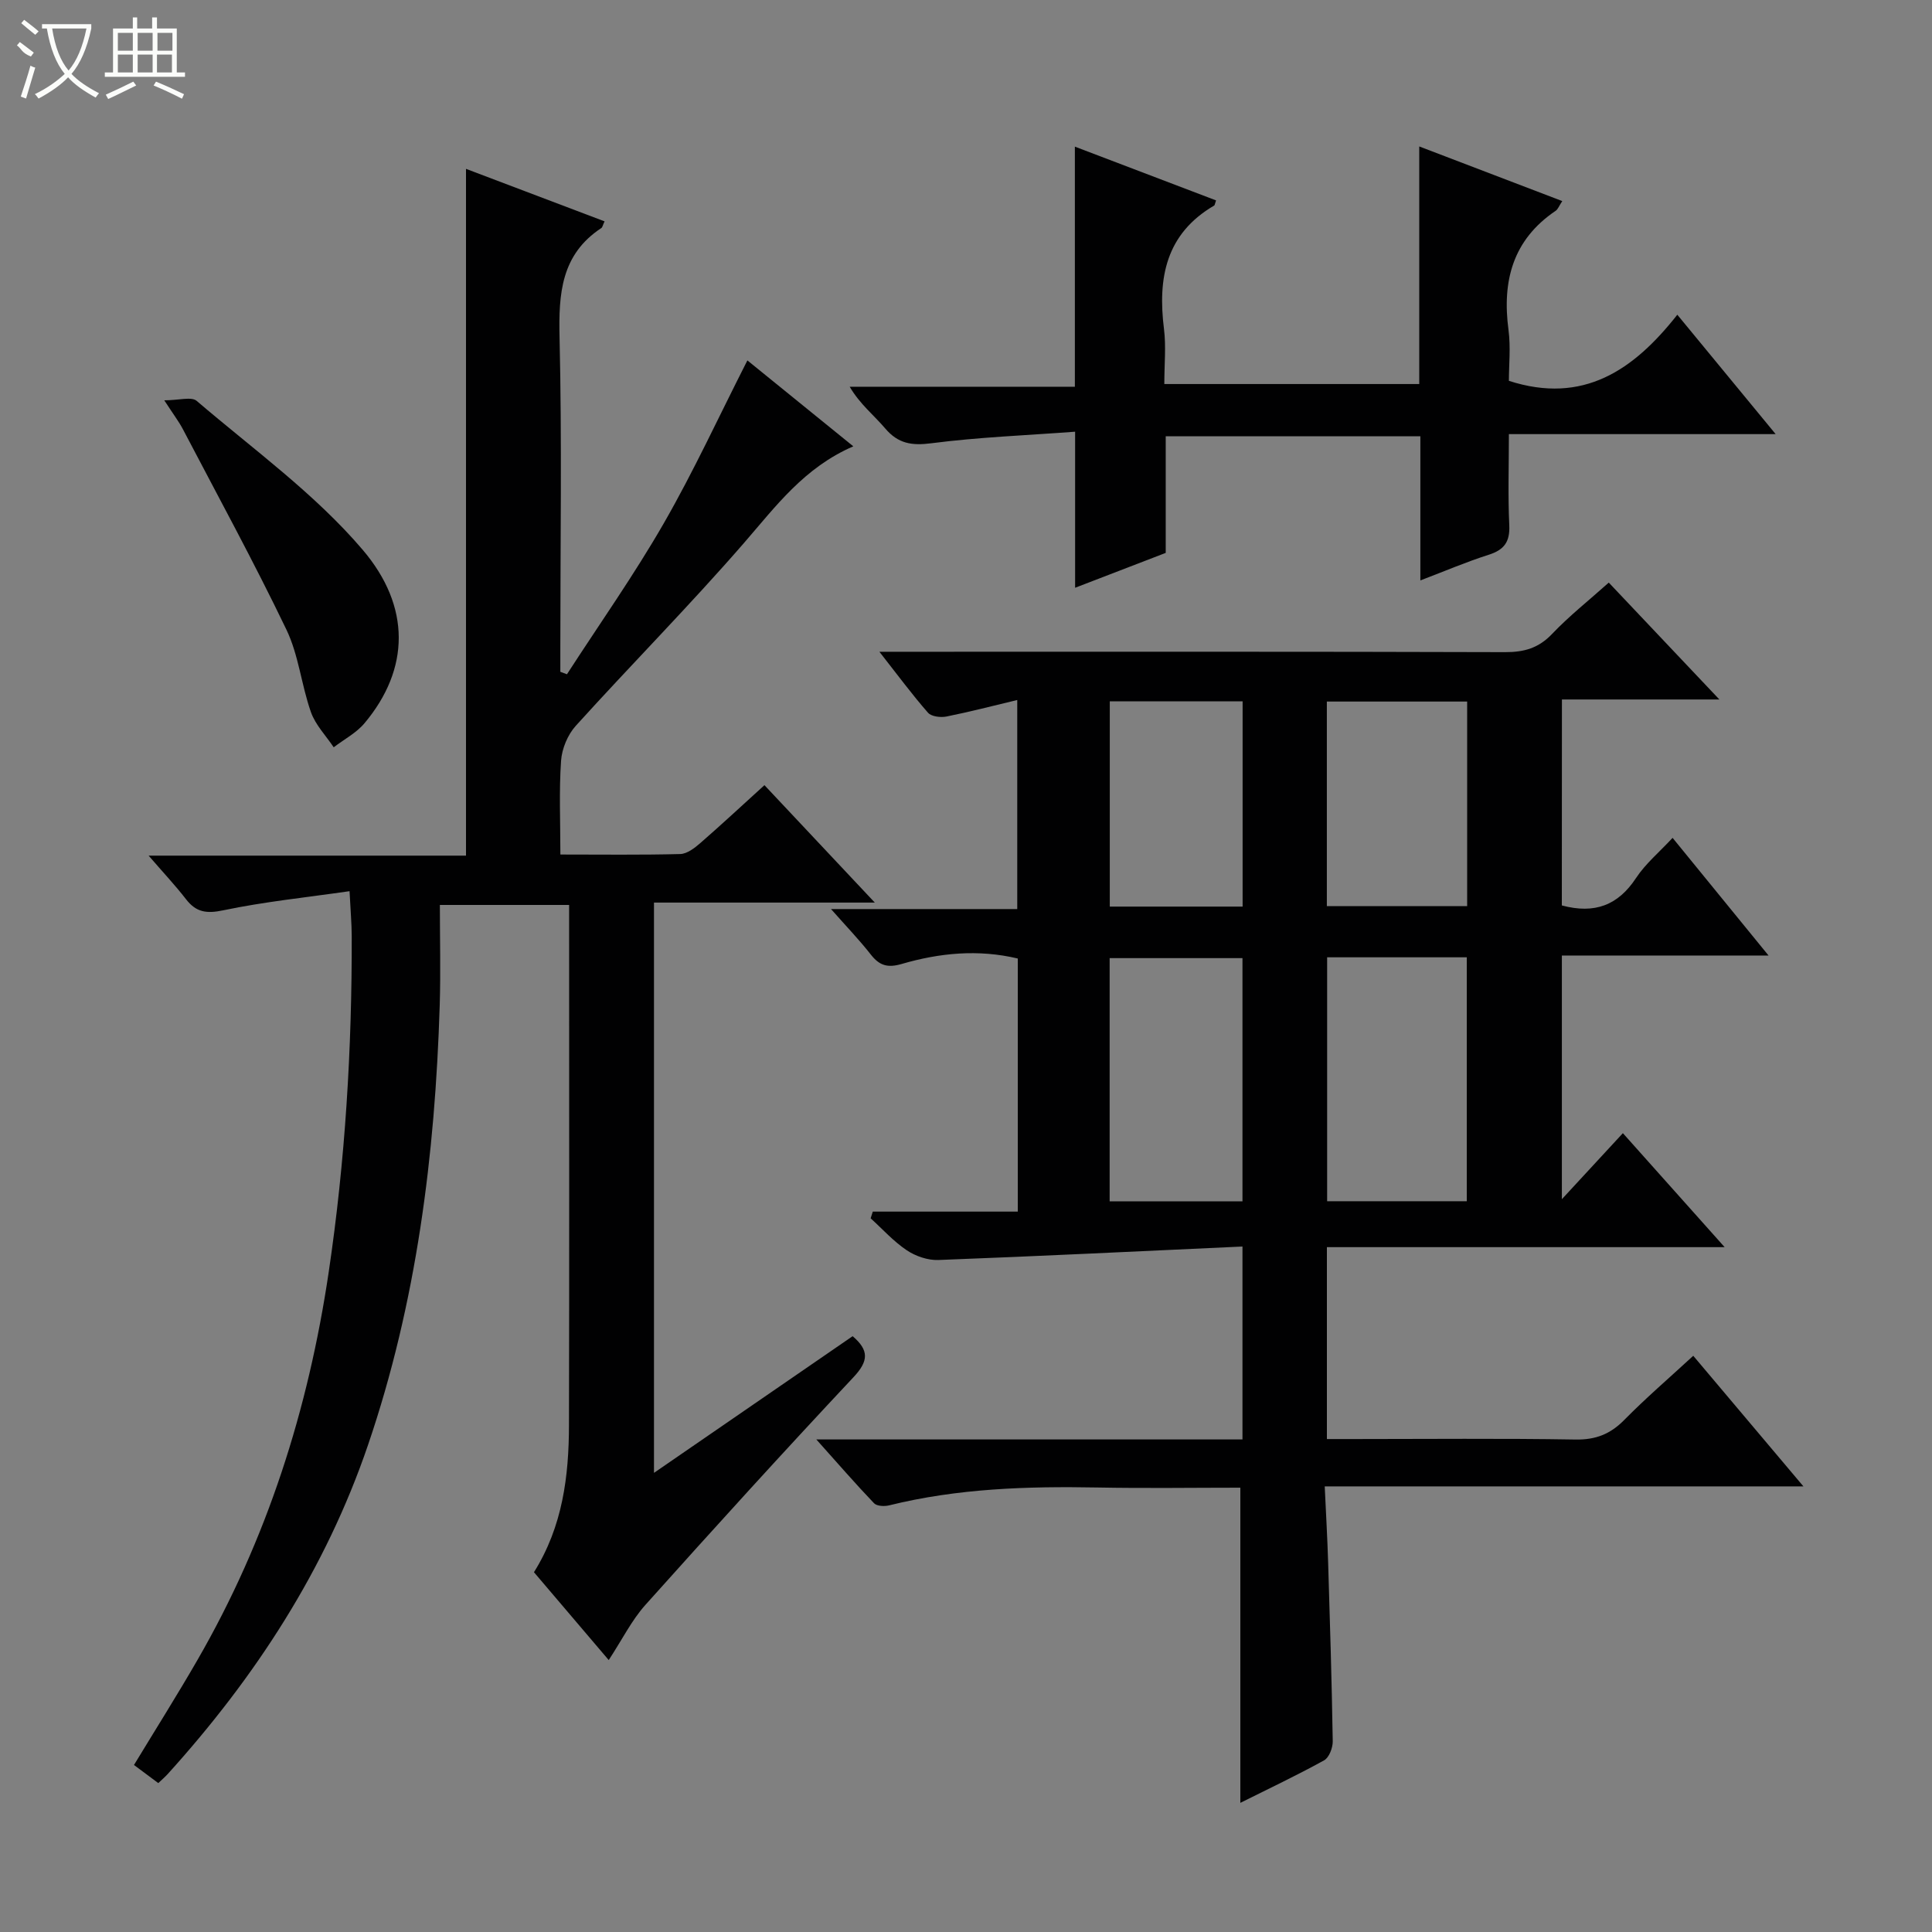
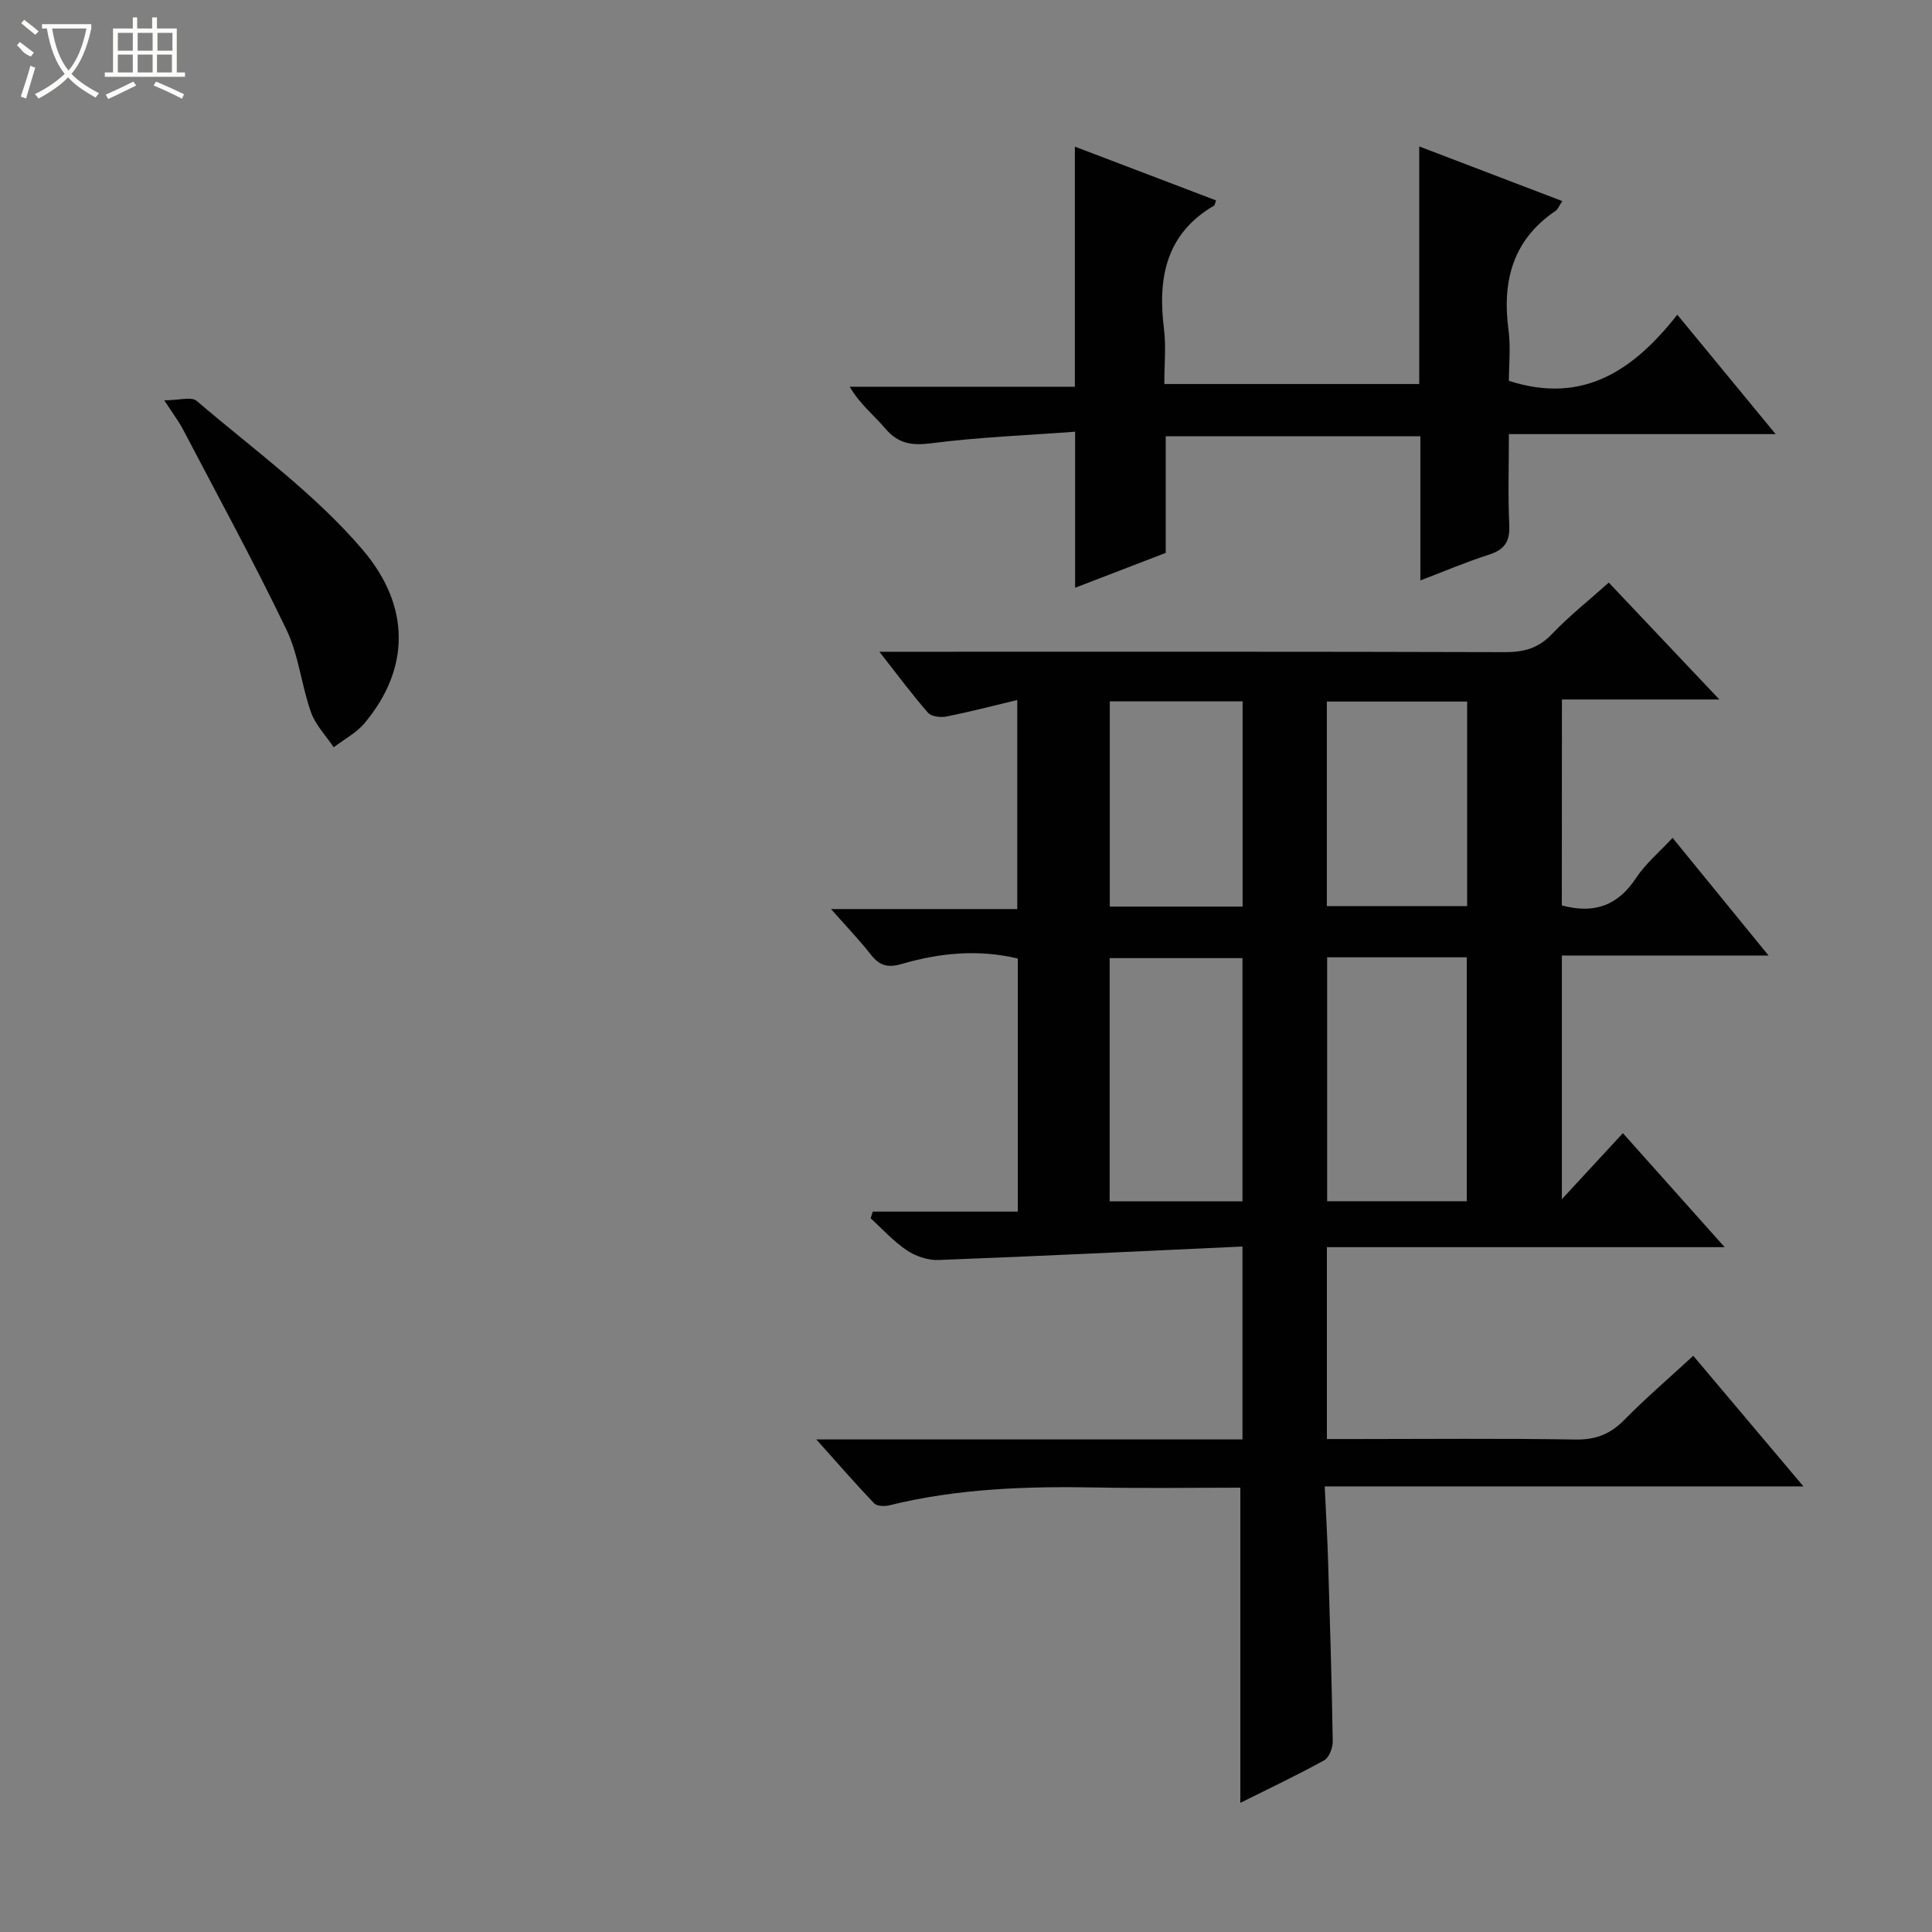
<svg xmlns="http://www.w3.org/2000/svg" enable-background="new 0 0 400 400" viewBox="0 0 400 400">
  <rect x="0" y="0" width="400" height="400" fill="#808080" stroke="none" />
  <g fill="#010102">
    <path d="m323.36 187.46c6.82 1.83 11.66-.05 15.36-5.67 1.97-2.99 4.85-5.38 7.57-8.32 6.65 8.15 13.01 15.94 19.87 24.36-14.64 0-28.53 0-42.79 0v50.45c4.38-4.74 8.25-8.93 12.63-13.67 6.73 7.54 13.42 15.03 21.07 23.6-28.16 0-55.1 0-82.35 0v39.73h5.48c15.33 0 30.67-.16 46 .1 4.2.07 7.22-1.14 10.11-4.08 4.43-4.5 9.24-8.63 14.26-13.26 7.5 8.89 14.85 17.61 22.81 27.04-33.25 0-65.76 0-99.11 0 .26 5.68.56 10.76.71 15.85.38 12.31.75 24.61.95 36.92.02 1.34-.75 3.38-1.79 3.95-5.63 3.11-11.45 5.86-17.34 8.8 0-21.84 0-43.29 0-65.25-9.71 0-19.67.15-29.62-.04-14.51-.27-28.92.19-43.1 3.7-.97.24-2.54.17-3.12-.44-3.85-4.03-7.51-8.25-11.95-13.21h88.23c0-13.16 0-25.9 0-39.94-21.2.97-42.08 2-62.97 2.79-2.18.08-4.71-.79-6.54-2.02-2.74-1.83-5-4.37-7.47-6.61.15-.46.29-.92.44-1.39h30.02c0-18 0-35.1 0-52.4-8.19-1.95-16.2-1.16-24.04 1.13-2.92.85-4.6.33-6.38-1.94-2.35-3-5.01-5.77-8.25-9.43h38.56c0-14.73 0-28.79 0-43.28-5.02 1.2-9.81 2.45-14.66 3.42-1.21.24-3.12.01-3.82-.79-3.27-3.73-6.22-7.73-10.06-12.62h6.06c41.17 0 82.33-.05 123.5.08 3.93.01 6.92-.84 9.7-3.76 3.53-3.71 7.59-6.92 11.75-10.64 7.46 7.89 14.81 15.66 22.9 24.2-11.47 0-21.86 0-32.6 0-.02 14.47-.02 28.51-.02 42.64zm-19.68 61.24c0-17.18 0-33.77 0-50.5-9.76 0-19.21 0-28.91 0v50.5zm-46.44-50.33c-9.33 0-18.38 0-27.5 0v50.35h27.5c0-16.88 0-33.6 0-50.35zm17.47-53.12v42.35h29.05c0-14.26 0-28.18 0-42.35-9.68 0-19.12 0-29.05 0zm-17.44-.05c-9.33 0-18.29 0-27.5 0v42.5h27.5c0-14.14 0-28.06 0-42.5z" />
-     <path d="m110.55 325.51c5.95-9.51 7.22-19.86 7.25-30.41.08-33.99.03-67.99.03-101.98 0-1.81 0-3.61 0-5.76-8.94 0-17.51 0-26.76 0 0 6.9.18 13.84-.03 20.76-.96 31-4.79 61.56-14.85 91.06-8.78 25.75-23.32 48.07-41.49 68.14-.55.6-1.17 1.13-1.93 1.85-1.7-1.26-3.26-2.43-5.03-3.75 4.45-7.34 8.95-14.47 13.16-21.77 14.38-24.93 22.93-51.82 27.15-80.25 3.43-23.09 4.83-46.28 4.77-69.59-.01-2.64-.25-5.27-.45-9.3-9.01 1.3-17.67 2.18-26.15 3.96-3.47.73-5.61.42-7.72-2.31-2.23-2.88-4.74-5.55-7.73-9.01h65.71c0-47.67 0-94.72 0-142.19 9.54 3.62 19.09 7.23 28.69 10.87-.39.82-.44 1.24-.68 1.39-8.33 5.49-8.85 13.58-8.64 22.65.5 21.49.16 42.99.16 64.49v4.73c.46.17.91.34 1.37.51 6.72-10.39 13.88-20.53 20.04-31.24 6.19-10.76 11.39-22.09 17.32-33.74 7.03 5.7 14.28 11.58 21.93 17.79-10.17 4.39-16.06 12.43-22.63 20-11.24 12.94-23.32 25.14-34.82 37.85-1.69 1.86-2.89 4.76-3.06 7.27-.43 6.26-.14 12.57-.14 19.39 8.58 0 16.7.11 24.81-.1 1.42-.04 2.98-1.24 4.16-2.27 4.38-3.81 8.63-7.77 13.28-11.99 7.52 8.01 14.83 15.79 22.85 24.31-15.86 0-30.6 0-45.72 0v118.07c13.95-9.6 27.46-18.9 41.13-28.3 3.39 2.91 3.35 5.11.18 8.49-14.56 15.52-28.88 31.28-43.08 47.14-2.85 3.18-4.8 7.16-7.6 11.43-5.25-6.15-10.34-12.14-15.48-18.19z" />
    <path d="m251.77 41.49c-.27.78-.27 1-.38 1.06-10.03 5.86-11.72 15.01-10.4 25.56.45 3.6.07 7.31.07 11.4h52.78c0-16.14 0-32.23 0-49.19 10.23 3.91 19.74 7.54 29.61 11.31-.67 1.01-.89 1.69-1.36 2.01-8.9 6.01-11.12 14.55-9.77 24.68.47 3.57.08 7.26.08 10.53 15.4 4.97 25.85-2.23 34.87-13.69 6.91 8.39 13.3 16.15 20.36 24.72-18.88 0-36.75 0-55.23 0 0 6.63-.21 12.76.08 18.87.16 3.46-1.08 5.1-4.29 6.12-4.57 1.45-8.99 3.35-14.12 5.3 0-10.18 0-19.87 0-29.85-17.79 0-35.04 0-52.72 0v24.15c-6.15 2.37-12.07 4.64-18.76 7.22 0-10.98 0-21.08 0-32.31-10.33.77-20.09 1.14-29.74 2.39-4.09.53-6.9.09-9.59-3.08-2.33-2.74-5.23-5.01-7.34-8.62h46.62c0-16.67 0-32.76 0-49.71 10.22 3.88 19.61 7.46 29.23 11.13z" />
    <path d="m34.01 82.88c3.06 0 5.63-.81 6.71.12 11.71 10.02 24.47 19.21 34.37 30.83 10 11.74 9.78 24.68.39 35.89-1.7 2.03-4.24 3.35-6.39 5-1.61-2.41-3.77-4.62-4.71-7.27-1.98-5.6-2.54-11.81-5.08-17.09-6.74-14.03-14.21-27.7-21.43-41.49-.83-1.58-1.93-3.02-3.86-5.99z" />
  </g>
  <path d="m6.4 11.7c-2-.8-1.9-1.6-2.9-2.3l.6-.7c.9.7 1.9 1.4 2.9 2.2zm-2.1 8.3c.7-2.1 1.4-4.2 2-6.4.2.1.6.3 1 .4-.7 2.3-1.3 4.4-1.9 6.4zm3-12.8c-1.1-.9-2.1-1.7-2.9-2.4l.6-.7c1 .8 2 1.5 3 2.4zm1.4-1.3v-.9h10.2v.9c-.9 4.2-2.3 7.3-4.1 9.4 1.3 1.4 3.2 2.7 5.7 4-.2.2-.4.5-.7.9-2.5-1.4-4.4-2.7-5.7-4.2-1.4 1.5-3.5 3-6.1 4.4 0 0 0 0-.1-.1-.3-.4-.5-.7-.7-.8 2.7-1.3 4.7-2.8 6.2-4.2-1.8-2.2-3-5.3-3.7-9.4zm9.2 0h-7.1c.6 3.8 1.7 6.7 3.4 8.7 1.7-2 2.9-4.8 3.7-8.7z" fill="#fbfcfa" />
  <path d="m31.6 3.6h.9v2.3h4.1v9.1h1.7v.9h-16.6v-.9h1.7v-9.1h4.1v-2.3h.9v2.3h3.1v-2.3zm-4 13.3.6.8c-1.9.9-3.8 1.9-5.8 2.8-.2-.3-.3-.6-.5-.9 2-.9 3.9-1.8 5.7-2.7zm-3.2-10.1v3.7h3.1v-3.7zm0 4.5v3.7h3.1v-3.7zm4.1-4.5v3.7h3.1v-3.7zm0 4.5v3.7h3.1v-3.7zm9.1 9.1c-2.1-1.1-4.1-2-5.8-2.7l.5-.8c2.2.9 4.1 1.8 5.8 2.6l-.4.9zm-1.9-13.6h-3.1v3.7h3.1zm-3.2 4.5v3.7h3.1v-3.7z" fill="#fbfcfa" />
</svg>